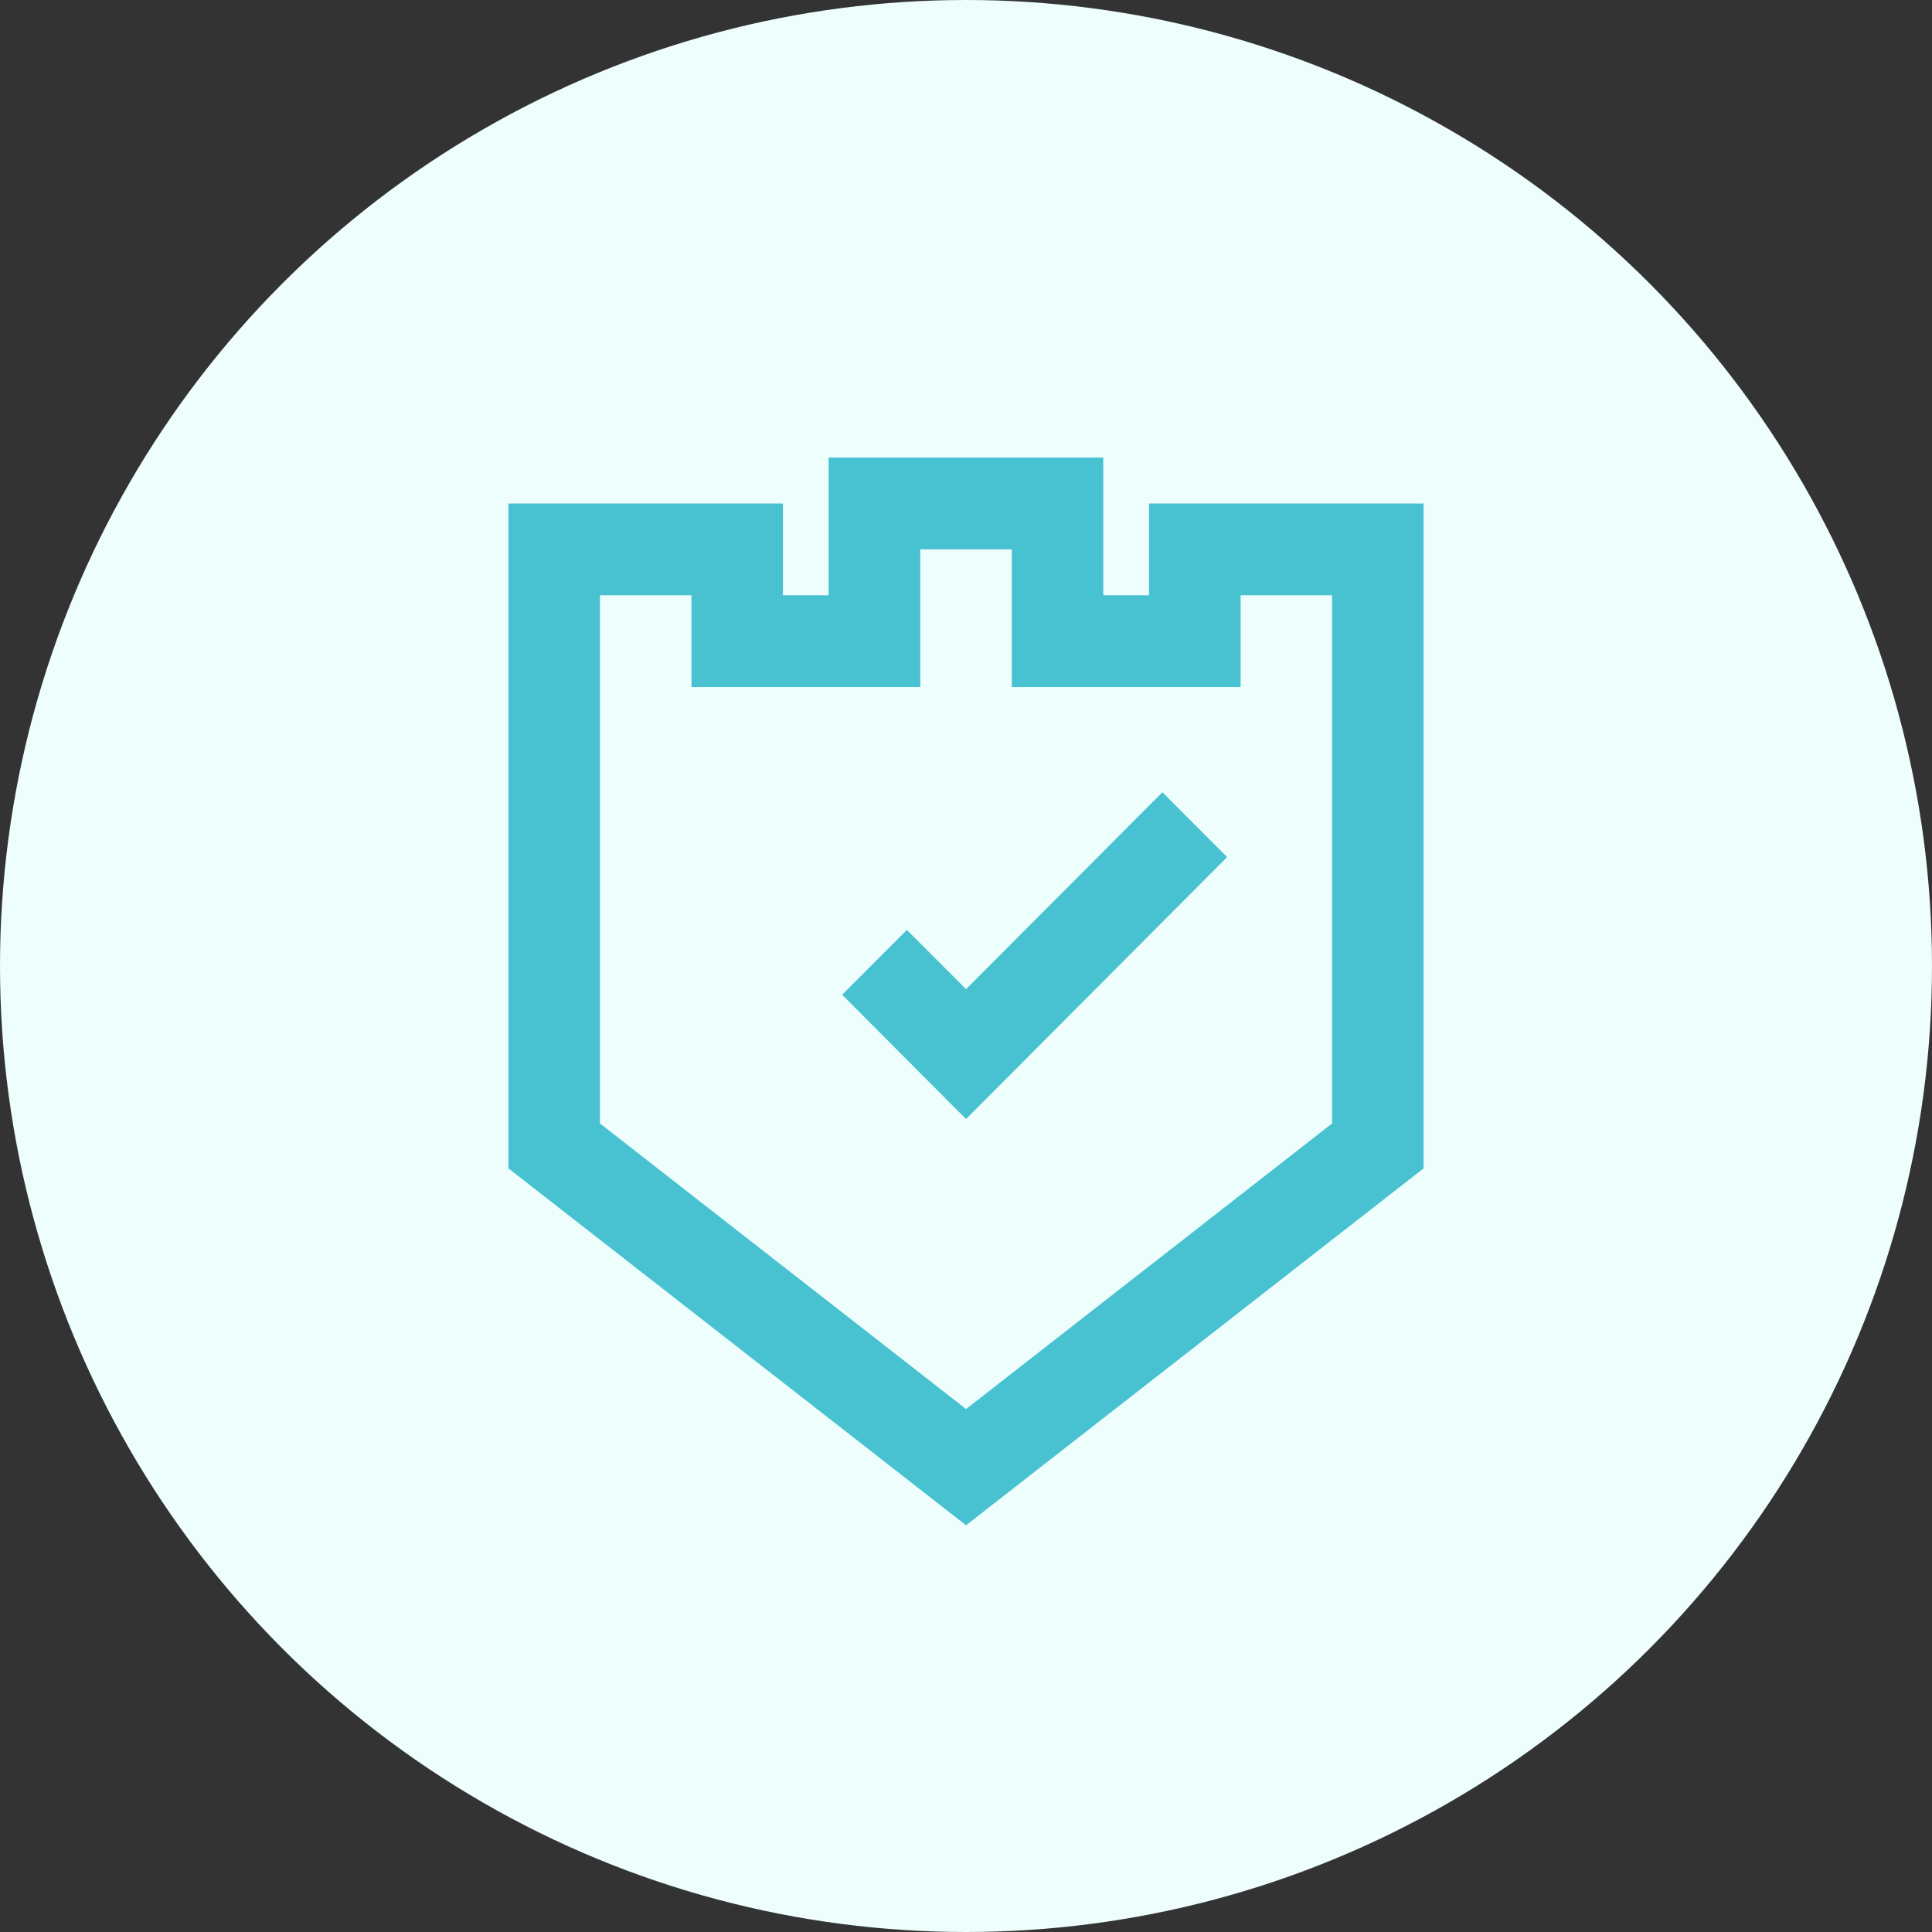
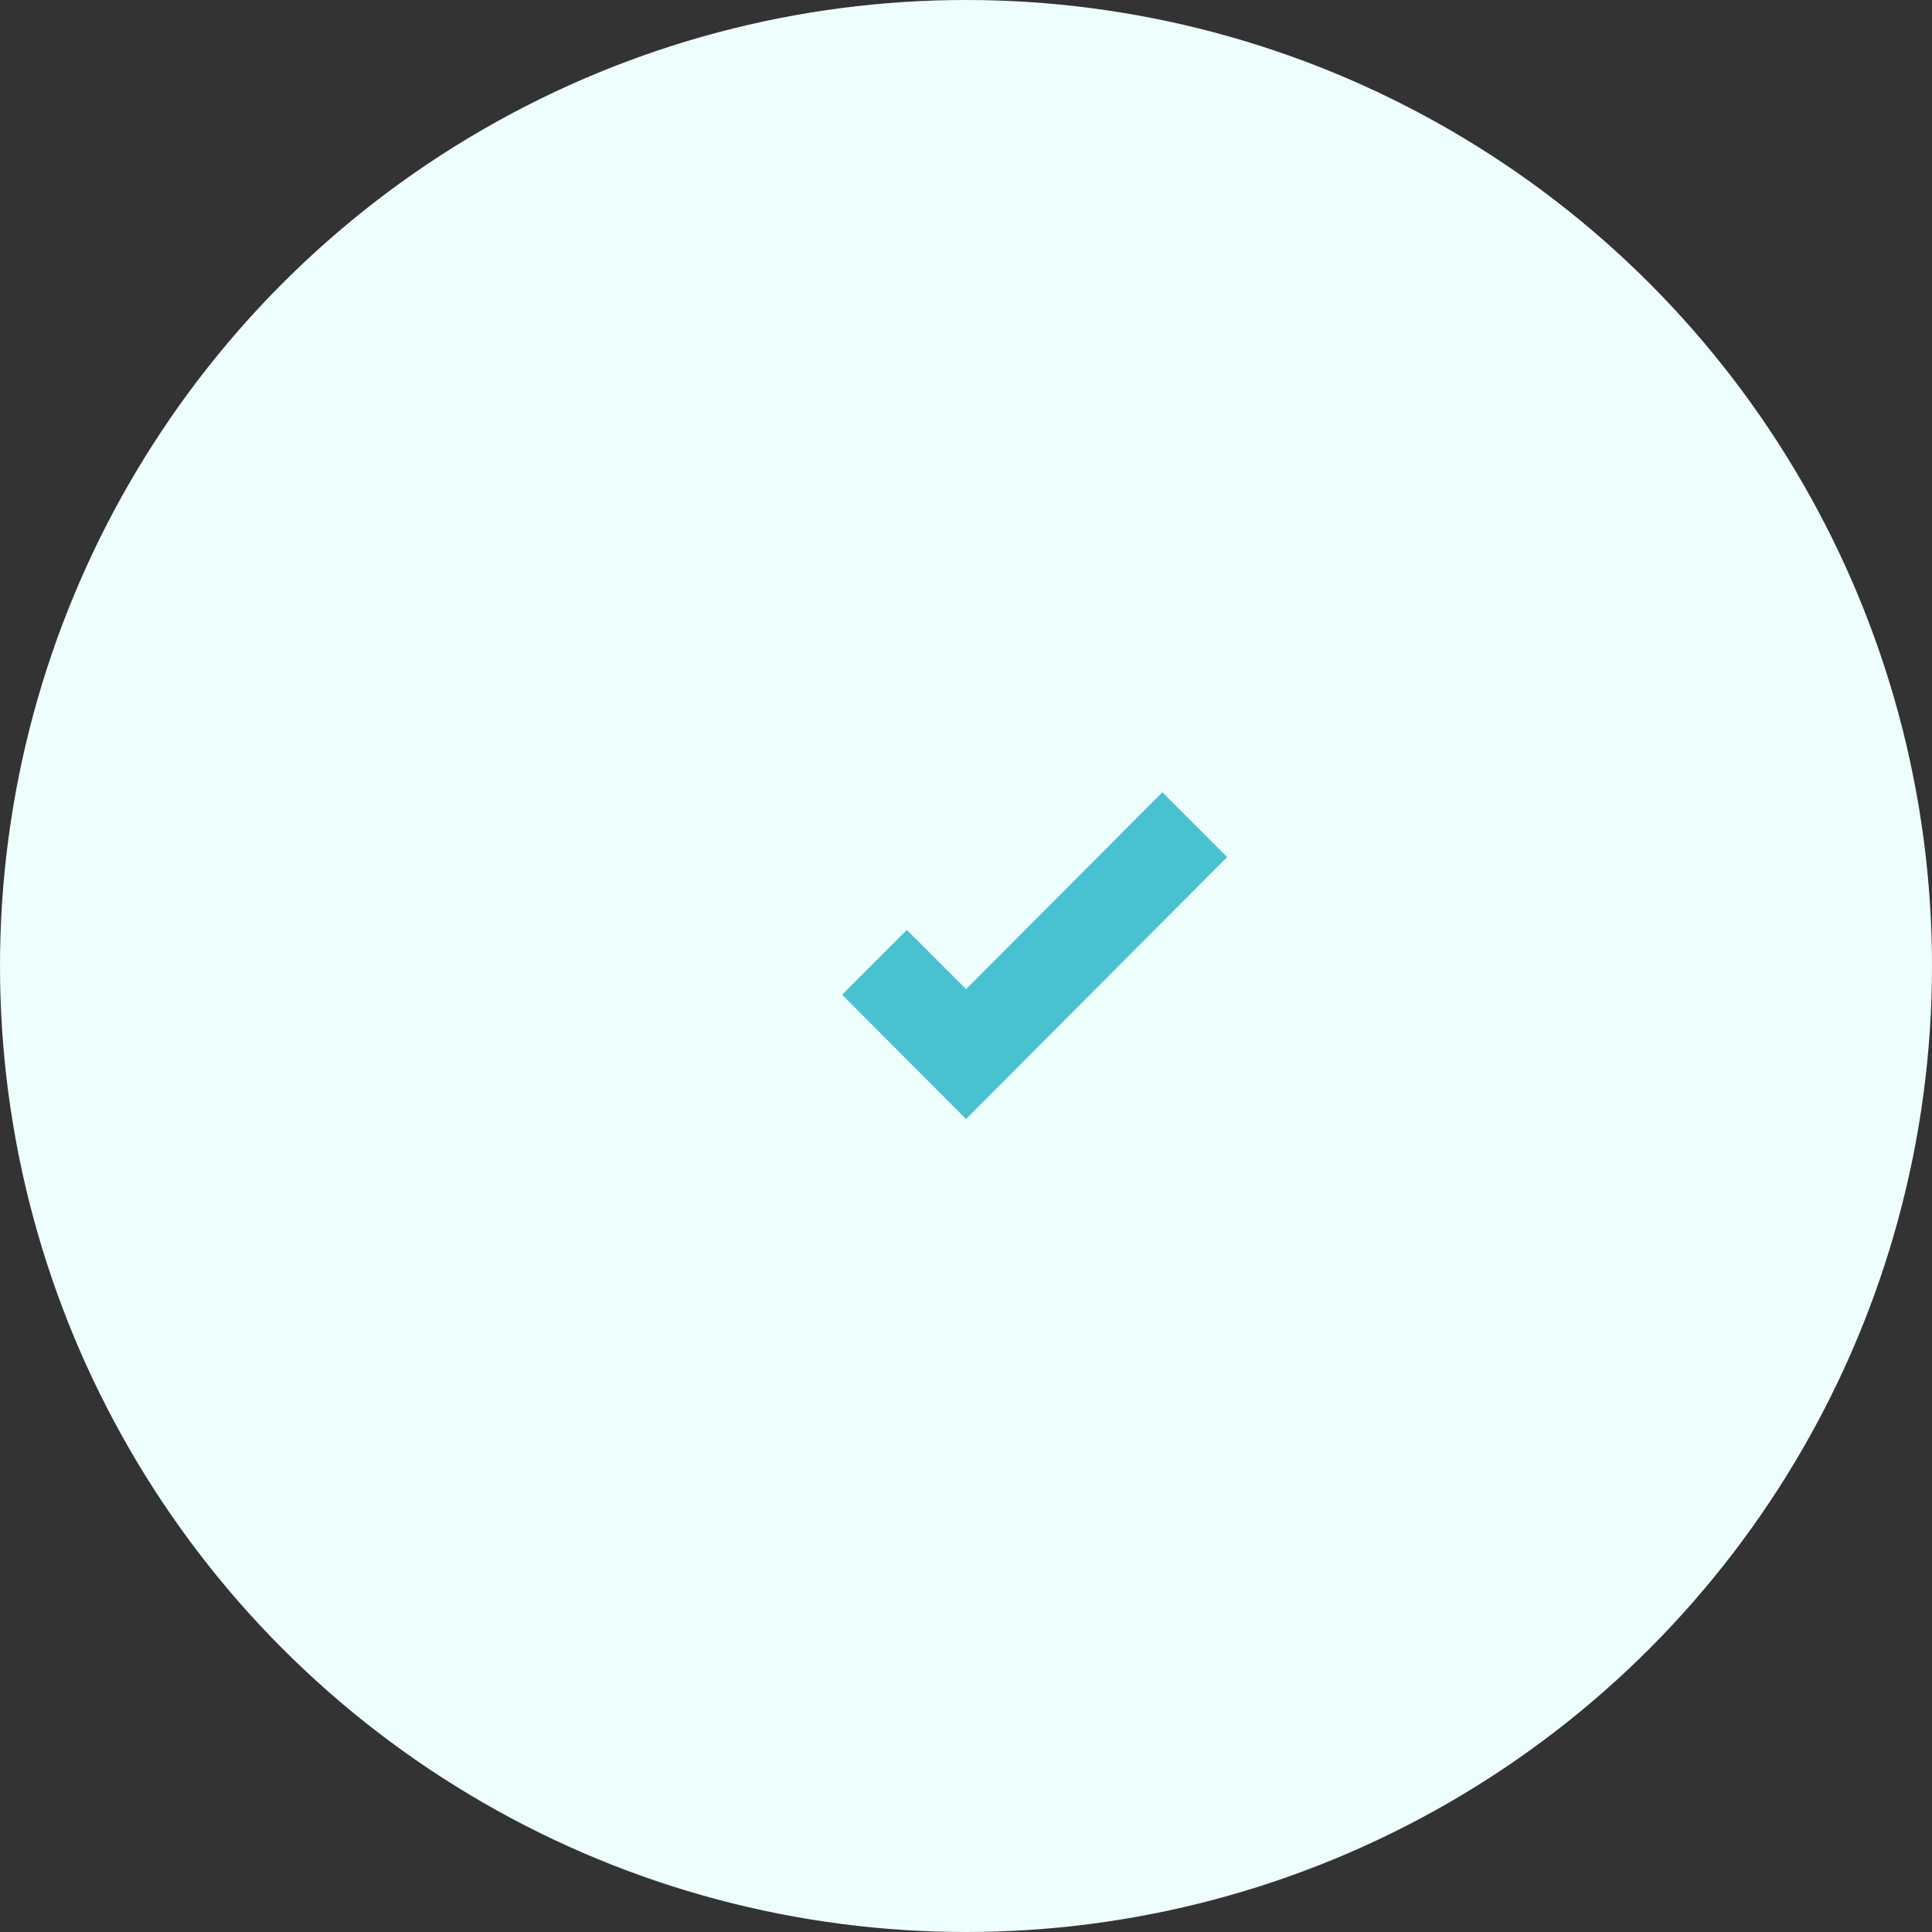
<svg xmlns="http://www.w3.org/2000/svg" width="38" height="38" viewBox="0 0 38 38" fill="none">
  <rect x="0" y="0" width="38" height="38" fill="#333333" stroke="none" />
  <circle cx="19" cy="19" r="19" fill="#EDFEFD" />
  <g clip-path="url(#clip0_159_5)">
-     <path d="M28 22.98V9.903H22.6V11.708H21.7V9H16.299V11.708H15.399V9.903H10V22.98L19.001 30L28.001 22.98H28ZM11.8 11.708H13.6V13.513H18.101V10.805H19.901V13.513H24.401V11.708H26.201V22.097L19.001 27.714L11.8 22.097V11.708Z" fill="#48C1D1" />
    <path d="M24.136 16.858L22.863 15.583L19.001 19.456L17.837 18.291L16.564 19.565L19.001 22.01L24.136 16.858Z" fill="#48C1D1" />
  </g>
  <defs>
    <clipPath id="clip0_159_5">
      <rect width="18" height="21" fill="white" transform="translate(10 9)" />
    </clipPath>
  </defs>
</svg>